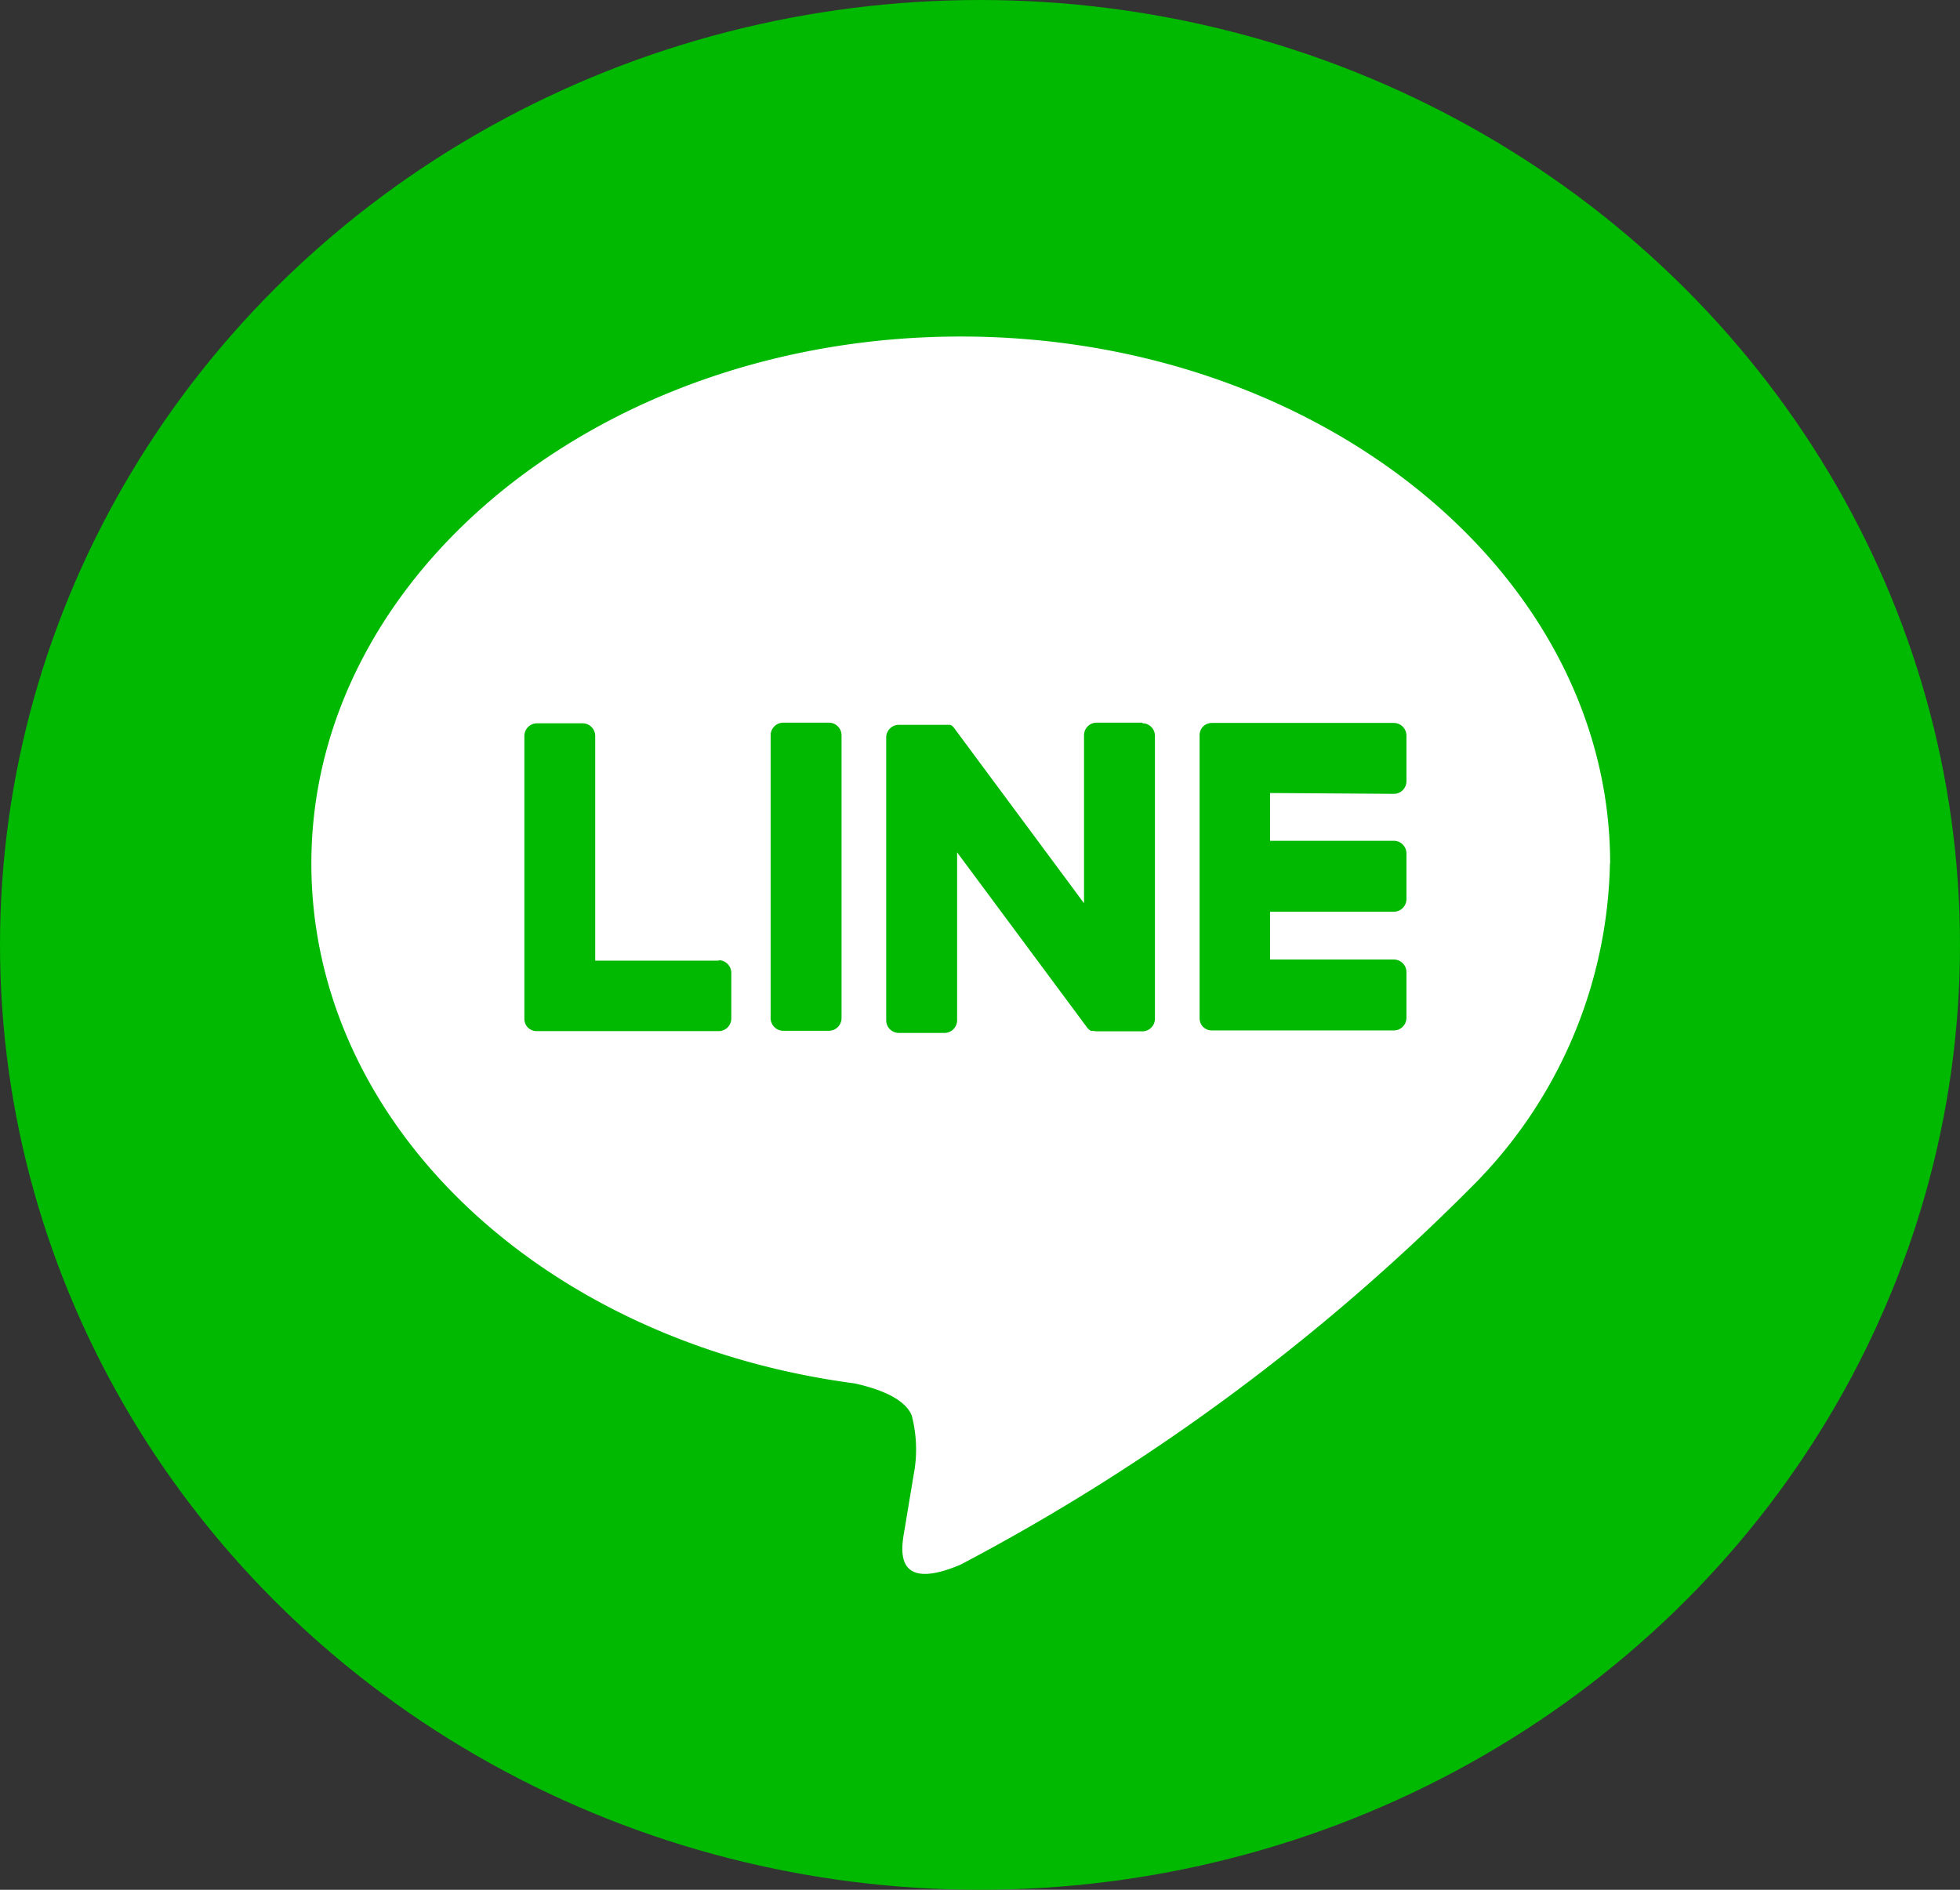
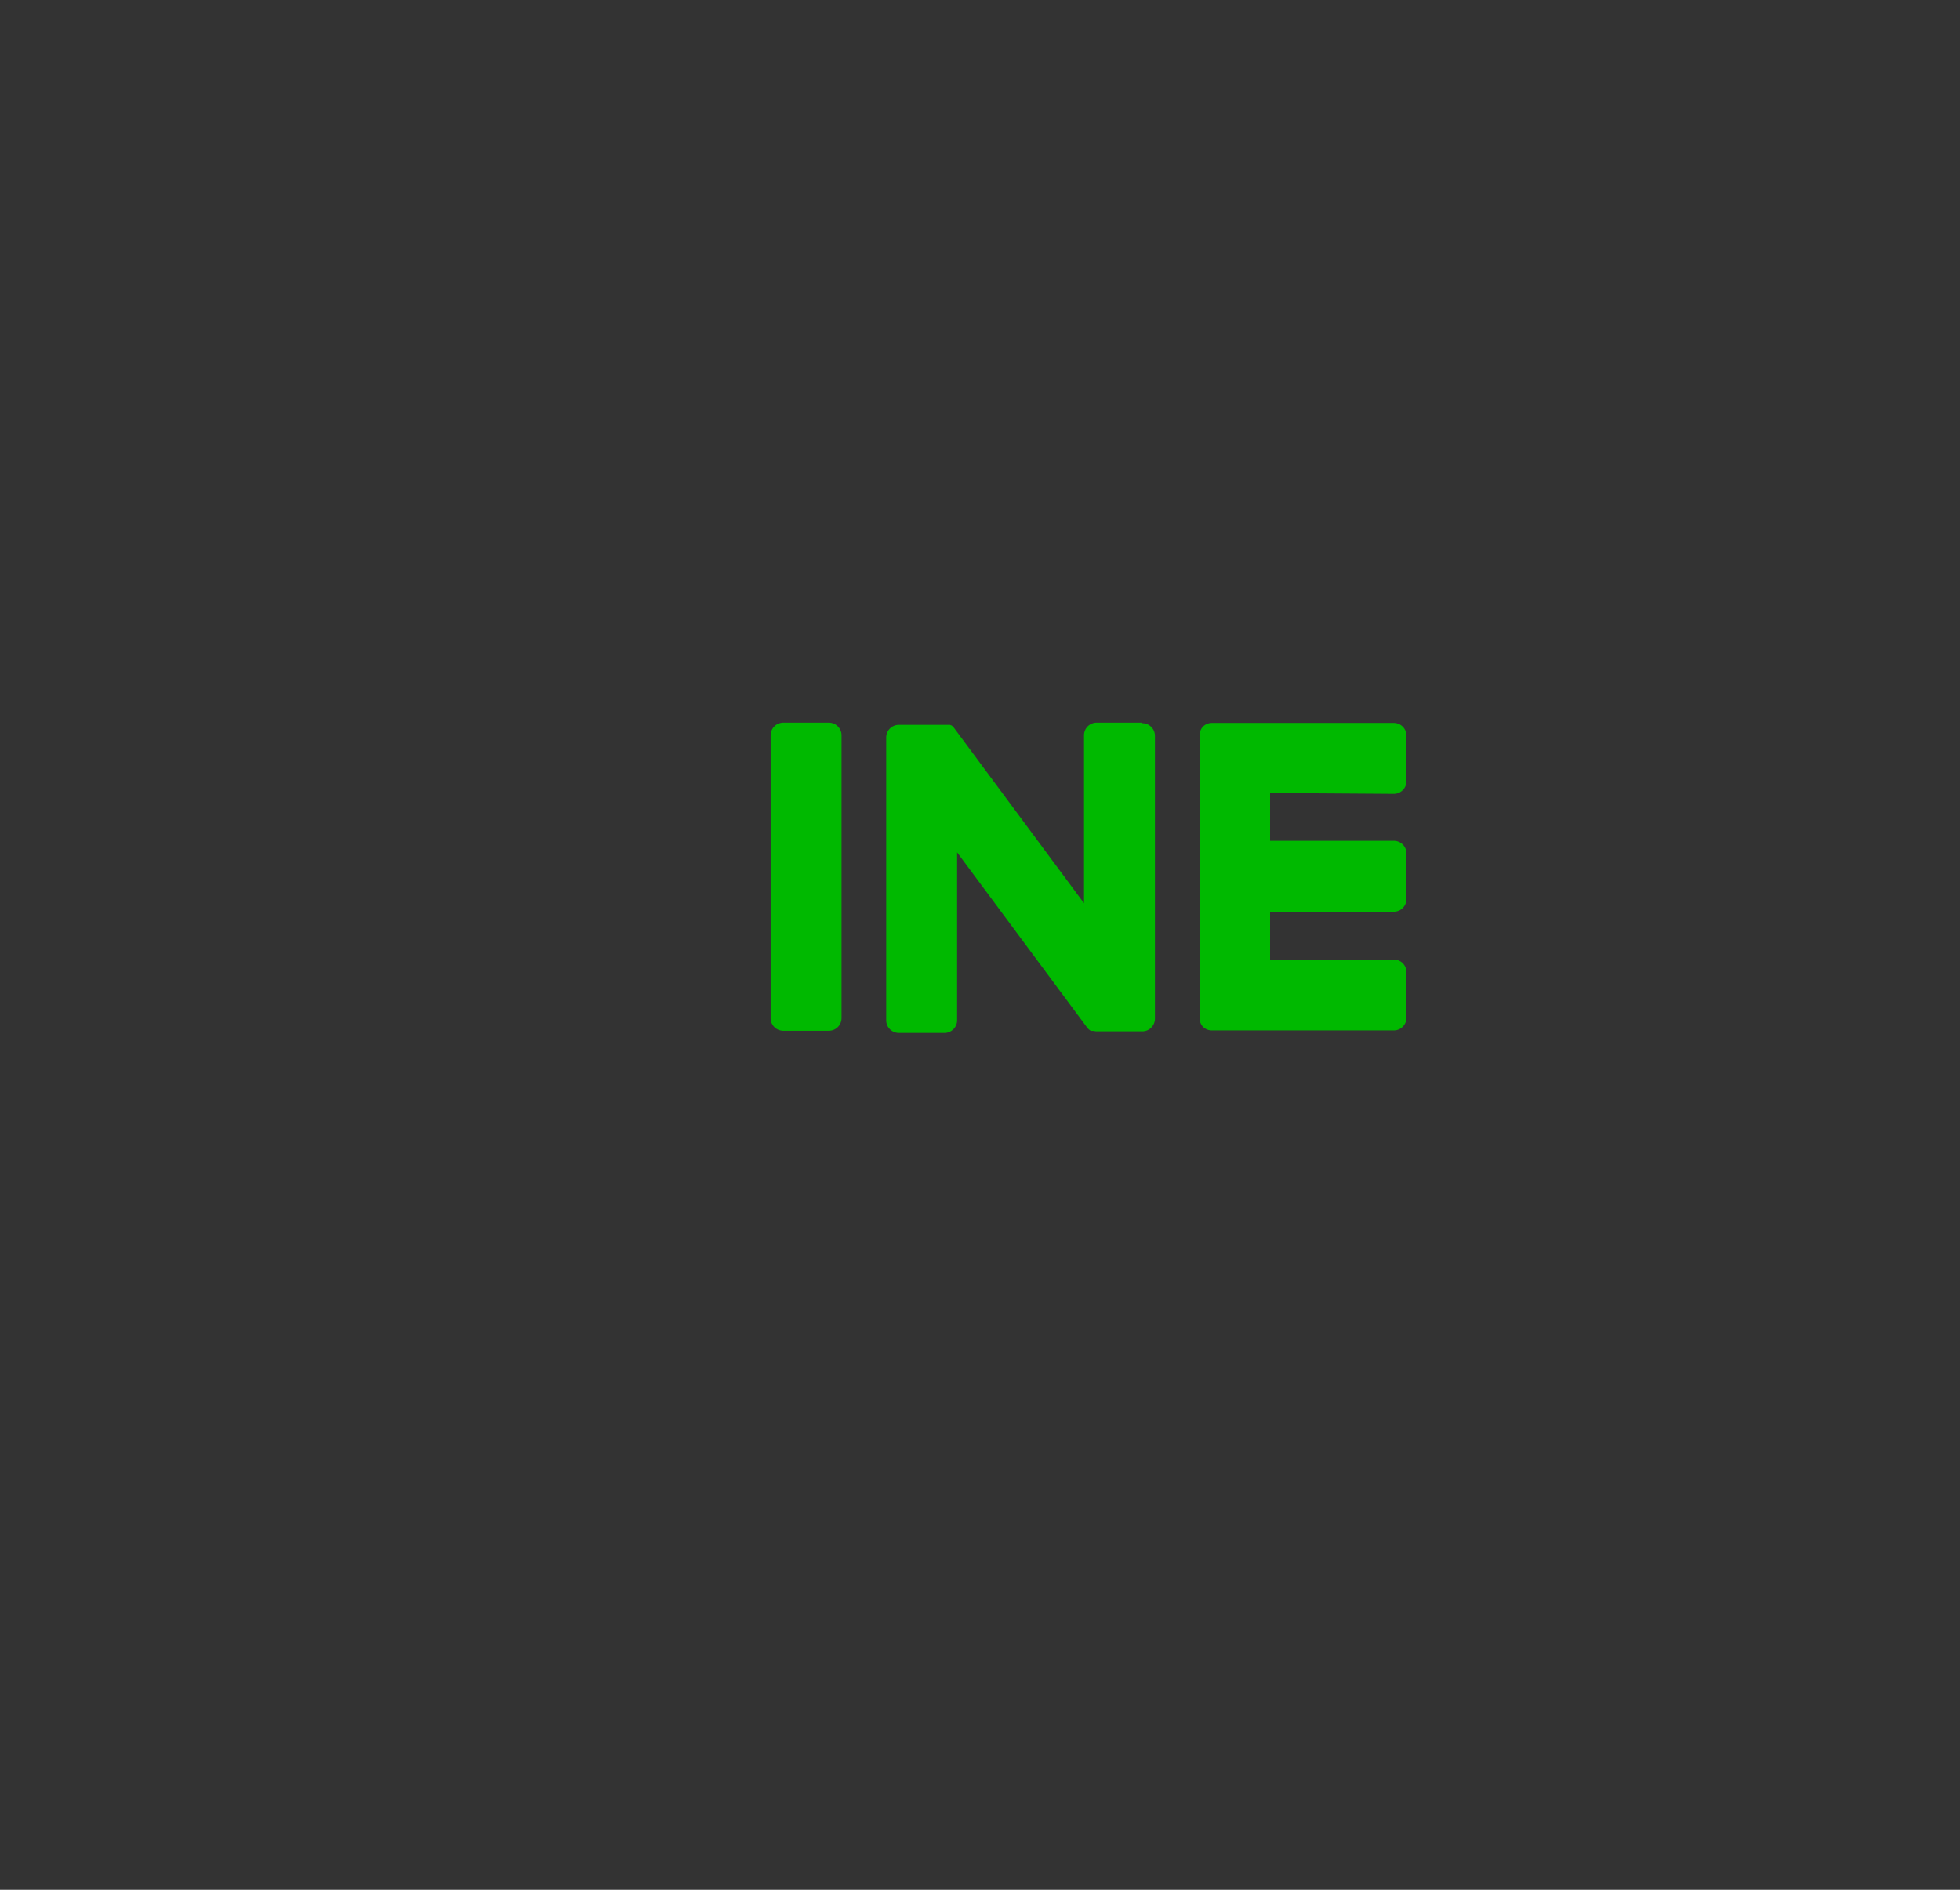
<svg xmlns="http://www.w3.org/2000/svg" width="28" height="27" viewBox="0 0 28 27">
  <rect x="0" y="0" width="28" height="27" fill="#333333" stroke="none" />
  <g id="グループ_695" data-name="グループ 695" transform="translate(-0.167 0.136)">
-     <ellipse id="楕円形_18" data-name="楕円形 18" cx="14" cy="13.5" rx="14" ry="13.5" transform="translate(0.167 -0.136)" fill="#00b900" />
    <g id="TYPE_A" data-name="TYPE A" transform="translate(4.615 4.672)">
      <g id="グループ_543" data-name="グループ 543">
-         <path id="パス_628" data-name="パス 628" d="M399.589,269.177c0-4.151-4.162-7.529-9.277-7.529s-9.277,3.377-9.277,7.529c0,3.722,3.3,6.838,7.759,7.428.3.065.713.2.817.457a1.906,1.906,0,0,1,.03.839s-.109.655-.132.794c-.04.235-.186.917.8.5a29.96,29.96,0,0,0,7.289-5.386h0a6.7,6.7,0,0,0,1.988-4.632" transform="translate(-381.035 -261.648)" fill="#fff" />
        <g id="グループ_542" data-name="グループ 542" transform="translate(3.043 5.522)">
          <path id="パス_629" data-name="パス 629" d="M410.091,285.4h-.651a.181.181,0,0,0-.181.18v4.042a.181.181,0,0,0,.181.18h.651a.181.181,0,0,0,.181-.18v-4.042a.181.181,0,0,0-.181-.18" transform="translate(-405.741 -285.405)" fill="#00b900" />
          <path id="パス_630" data-name="パス 630" d="M420,285.4h-.651a.18.18,0,0,0-.181.18v2.4l-1.853-2.5a.167.167,0,0,0-.014-.018h0l-.011-.011,0,0-.01-.008,0,0-.009-.006-.006,0-.01-.006-.006,0-.01,0-.006,0-.011,0-.006,0-.01,0h-.683a.181.181,0,0,0-.181.18v4.042a.181.181,0,0,0,.181.18h.651a.181.181,0,0,0,.181-.18v-2.4l1.855,2.5a.18.18,0,0,0,.046.044l0,0,.011.007.005,0,.009,0,.009,0,.006,0,.012,0h0a.179.179,0,0,0,.046.006H420a.18.18,0,0,0,.181-.18v-4.042a.18.18,0,0,0-.181-.18" transform="translate(-411.173 -285.405)" fill="#00b900" />
-           <path id="パス_631" data-name="パス 631" d="M396.907,288.8h-1.768v-3.21a.181.181,0,0,0-.18-.181h-.651a.181.181,0,0,0-.181.181v4.042h0a.18.18,0,0,0,.051.125l0,0,0,0a.18.18,0,0,0,.125.05h2.6a.18.18,0,0,0,.18-.181v-.651a.181.181,0,0,0-.18-.181" transform="translate(-394.127 -285.405)" fill="#00b900" />
          <path id="パス_632" data-name="パス 632" d="M438.383,286.417a.18.18,0,0,0,.18-.181v-.651a.181.181,0,0,0-.18-.181h-2.6a.18.18,0,0,0-.125.051l0,0,0,0a.181.181,0,0,0-.05.125h0v4.042h0a.18.18,0,0,0,.05.125l0,0,0,0a.18.18,0,0,0,.125.05h2.6a.18.18,0,0,0,.18-.181v-.651a.18.18,0,0,0-.18-.181h-1.768v-.683h1.768a.18.18,0,0,0,.18-.181v-.651a.18.18,0,0,0-.18-.181h-1.768v-.683Z" transform="translate(-425.962 -285.405)" fill="#00b900" />
        </g>
      </g>
    </g>
  </g>
</svg>